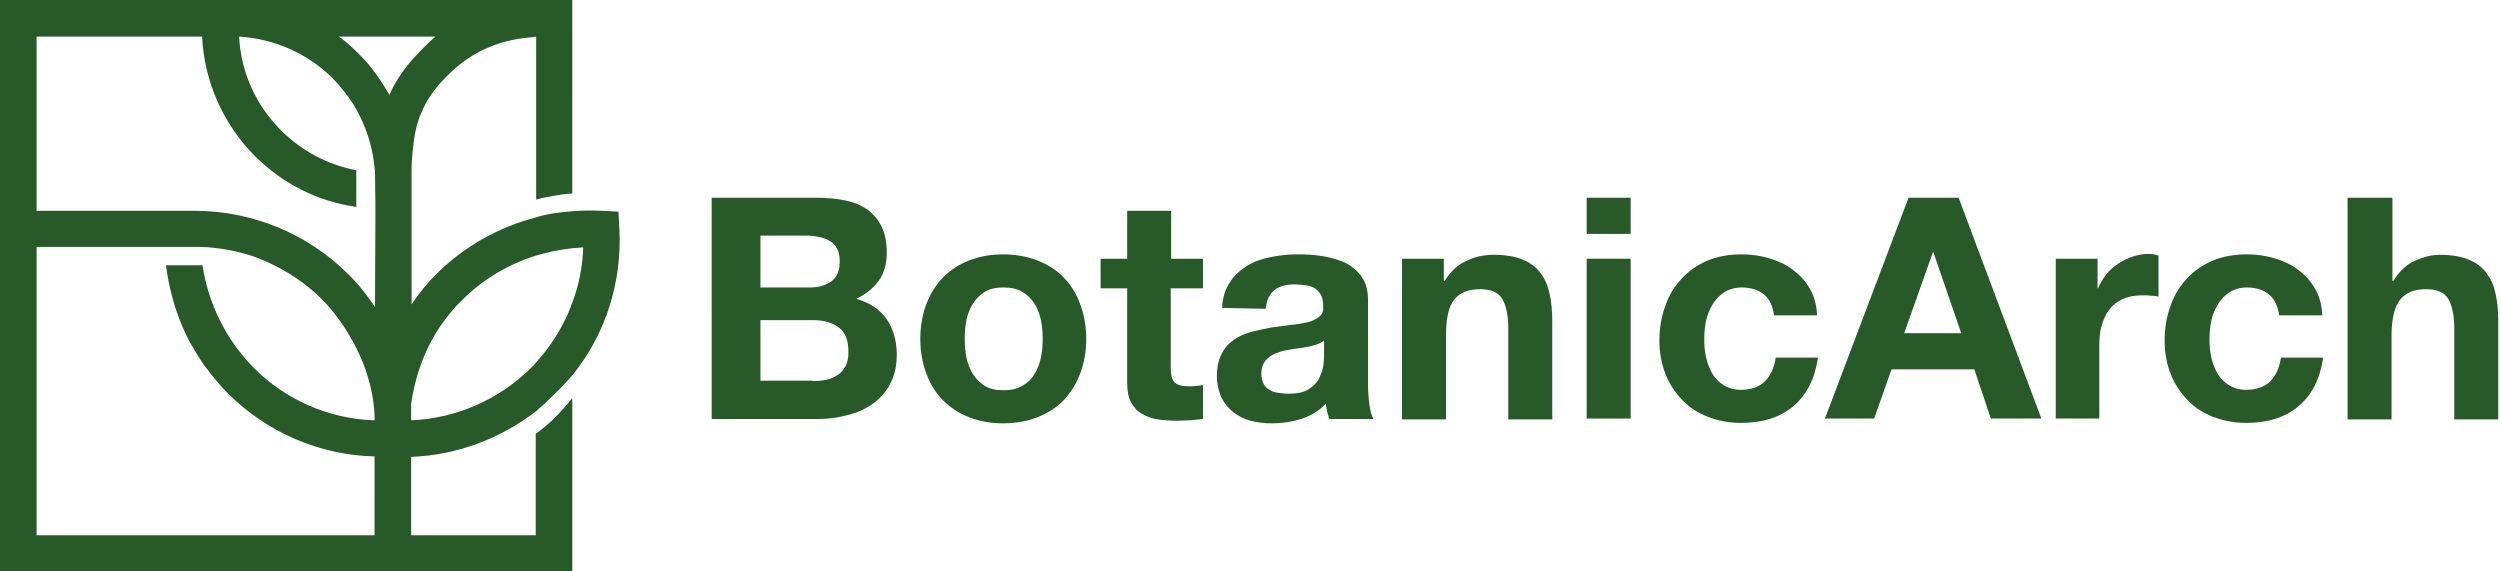
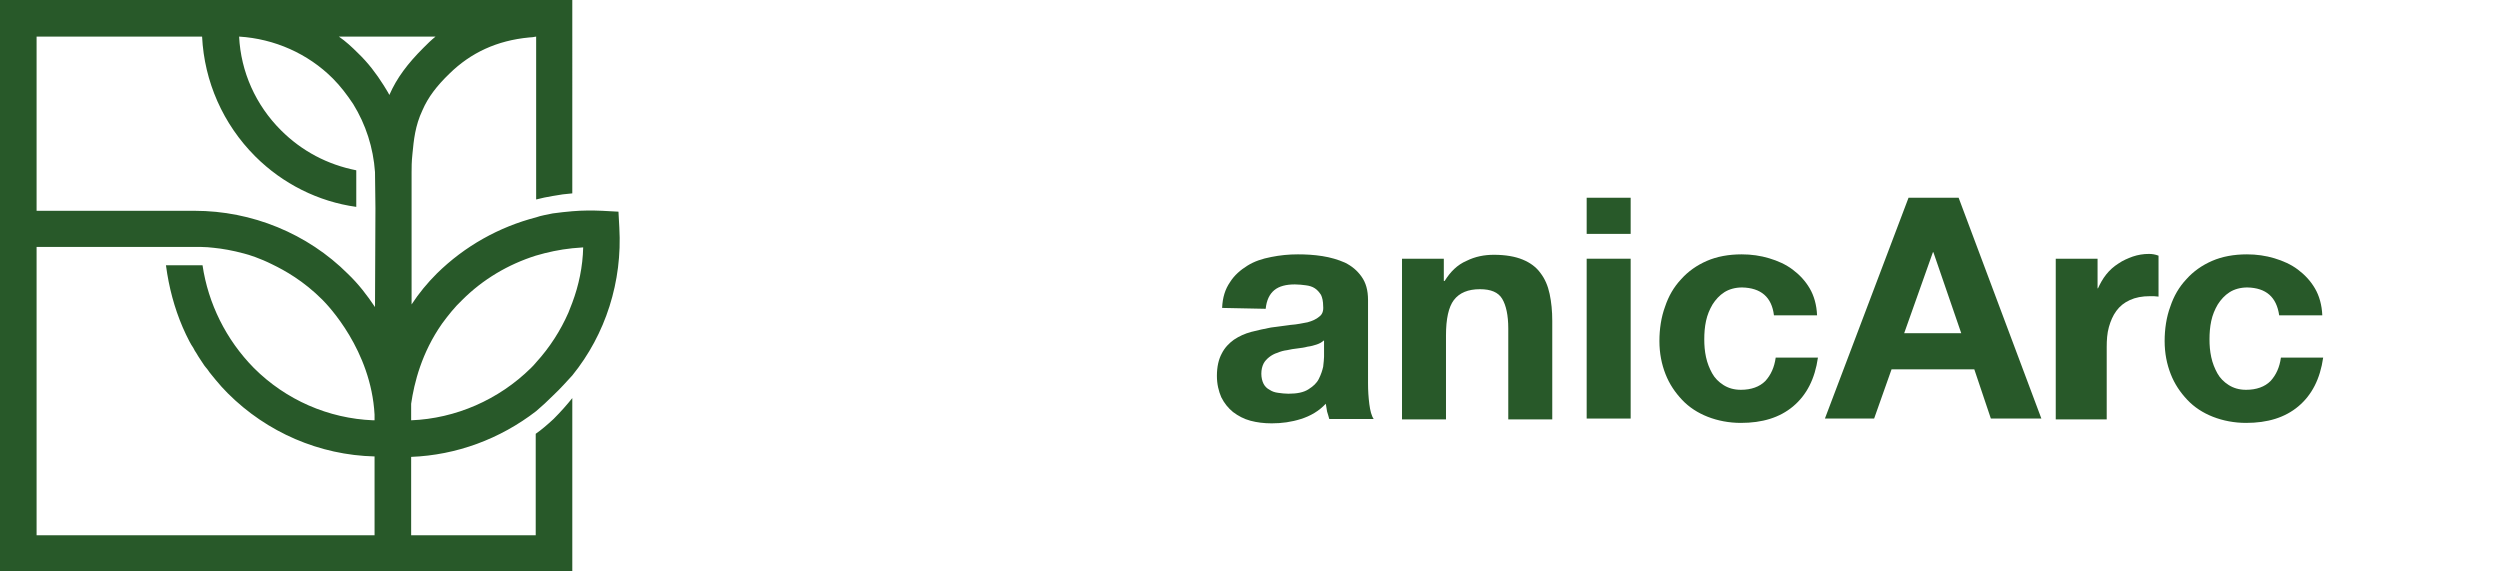
<svg xmlns="http://www.w3.org/2000/svg" xmlns:xlink="http://www.w3.org/1999/xlink" version="1.1" id="Laag_1" x="0px" y="0px" viewBox="0 0 574 131.2" style="enable-background:new 0 0 574 131.2;" xml:space="preserve">
  <style type="text/css">
	.st0{clip-path:url(#SVGID_00000073682697272949824070000009298045196778325687_);fill:#285929;}
</style>
  <g>
    <defs>
      <rect id="SVGID_1_" x="-1" width="576" height="131.2" />
    </defs>
    <clipPath id="SVGID_00000004532347544543505730000001944943967386868637_">
      <use xlink:href="#SVGID_1_" style="overflow:visible;" />
    </clipPath>
-     <path style="clip-path:url(#SVGID_00000004532347544543505730000001944943967386868637_);fill:#285929;" d="M186.6,87.5   c1.1,0,2.1-0.1,3.1-0.3c1-0.2,1.9-0.6,2.6-1.1c0.8-0.5,1.4-1.2,1.8-2c0.5-0.9,0.7-1.9,0.7-3.3c0-2.6-0.7-4.5-2.2-5.6   c-1.5-1.1-3.4-1.7-5.8-1.7h-12.2v13.9H186.6z M186,66c2,0,3.6-0.5,4.9-1.4c1.3-1,1.9-2.5,1.9-4.6c0-1.2-0.2-2.2-0.6-2.9   c-0.4-0.8-1-1.4-1.7-1.8c-0.7-0.4-1.5-0.7-2.5-0.9c-0.9-0.2-1.9-0.3-2.9-0.3h-10.5V66H186L186,66z M187.4,45.4   c2.4,0,4.6,0.2,6.6,0.6c2,0.4,3.7,1.1,5.1,2.1c1.4,1,2.5,2.3,3.3,3.9c0.8,1.6,1.2,3.6,1.2,6c0,2.6-0.6,4.7-1.8,6.4   c-1.2,1.7-2.9,3.1-5.2,4.2c3.1,0.9,5.5,2.5,7,4.7c1.5,2.2,2.3,5,2.3,8.1c0,2.6-0.5,4.8-1.5,6.7s-2.3,3.4-4,4.6   c-1.7,1.2-3.6,2.1-5.8,2.6c-2.2,0.6-4.4,0.9-6.6,0.9h-24.6V45.4H187.4z" />
-     <path style="clip-path:url(#SVGID_00000004532347544543505730000001944943967386868637_);fill:#285929;" d="M221.9,82.1   c0.3,1.4,0.8,2.7,1.5,3.8c0.7,1.1,1.6,2,2.7,2.7c1.1,0.7,2.6,1,4.3,1s3.1-0.3,4.3-1c1.2-0.7,2.1-1.5,2.8-2.7   c0.7-1.1,1.2-2.4,1.5-3.8c0.3-1.4,0.4-2.8,0.4-4.3s-0.1-2.9-0.4-4.3s-0.8-2.7-1.5-3.8c-0.7-1.1-1.6-2-2.8-2.7c-1.2-0.7-2.6-1-4.3-1   s-3.1,0.3-4.3,1c-1.1,0.7-2,1.6-2.7,2.7c-0.7,1.1-1.2,2.3-1.5,3.8c-0.3,1.4-0.4,2.9-0.4,4.3S221.6,80.7,221.9,82.1z M212.7,69.8   c0.9-2.4,2.2-4.4,3.8-6.1c1.7-1.7,3.7-3,6-3.9c2.3-0.9,4.9-1.4,7.8-1.4c2.9,0,5.5,0.5,7.9,1.4c2.3,0.9,4.4,2.2,6,3.9   c1.7,1.7,2.9,3.7,3.8,6.1s1.4,5.1,1.4,8s-0.5,5.6-1.4,8c-0.9,2.4-2.2,4.4-3.8,6.1s-3.7,3-6,3.9c-2.3,0.9-5,1.4-7.9,1.4   s-5.5-0.5-7.8-1.4c-2.3-0.9-4.3-2.2-6-3.9c-1.7-1.7-2.9-3.7-3.8-6.1c-0.9-2.4-1.4-5-1.4-8C211.3,74.9,211.8,72.2,212.7,69.8   L212.7,69.8z" />
-     <path style="clip-path:url(#SVGID_00000004532347544543505730000001944943967386868637_);fill:#285929;" d="M276.2,59.4v6.8h-7.4   v18.2c0,1.7,0.3,2.8,0.9,3.4s1.7,0.9,3.4,0.9c0.6,0,1.1,0,1.6-0.1c0.5,0,1-0.1,1.5-0.2v7.8c-0.9,0.1-1.8,0.2-2.8,0.3   c-1,0-2.1,0.1-3.1,0.1c-1.6,0-3-0.1-4.4-0.3c-1.4-0.2-2.6-0.6-3.7-1.3c-1.1-0.6-1.9-1.5-2.5-2.6c-0.6-1.1-0.9-2.6-0.9-4.5V66.2   h-6.1v-6.8h6.1v-11h10.1v11L276.2,59.4L276.2,59.4z" />
    <path style="clip-path:url(#SVGID_00000004532347544543505730000001944943967386868637_);fill:#285929;" d="M303.9,78.2   c-0.4,0.4-1,0.7-1.6,0.9s-1.3,0.4-2.1,0.5c-0.7,0.2-1.5,0.3-2.3,0.4c-0.8,0.1-1.6,0.2-2.4,0.4c-0.8,0.1-1.5,0.3-2.2,0.6   c-0.7,0.2-1.4,0.6-1.9,1c-0.5,0.4-1,0.9-1.3,1.5c-0.3,0.6-0.5,1.4-0.5,2.3s0.2,1.7,0.5,2.3c0.3,0.6,0.8,1.1,1.4,1.4   c0.6,0.4,1.2,0.6,2,0.7c0.8,0.1,1.5,0.2,2.3,0.2c2,0,3.5-0.3,4.6-1s1.9-1.4,2.4-2.4s0.8-1.9,1-2.8c0.1-1,0.2-1.7,0.2-2.3V78.2   L303.9,78.2z M280.6,70.7c0.1-2.4,0.7-4.3,1.8-5.9c1-1.6,2.4-2.8,4-3.8c1.6-1,3.4-1.6,5.5-2c2-0.4,4-0.6,6.1-0.6   c1.8,0,3.7,0.1,5.6,0.4c1.9,0.3,3.6,0.8,5.2,1.5c1.6,0.8,2.8,1.8,3.8,3.2s1.5,3.1,1.5,5.4V88c0,1.7,0.1,3.2,0.3,4.8   c0.2,1.5,0.5,2.7,1,3.4h-10.2c-0.2-0.6-0.3-1.2-0.5-1.7c-0.1-0.6-0.2-1.2-0.3-1.8c-1.6,1.7-3.5,2.8-5.7,3.5c-2.2,0.7-4.4,1-6.7,1   c-1.8,0-3.4-0.2-4.9-0.6c-1.5-0.4-2.8-1.1-4-2c-1.1-0.9-2-2-2.7-3.4c-0.6-1.4-1-3-1-4.9c0-2.1,0.4-3.8,1.1-5.1   c0.7-1.4,1.7-2.4,2.8-3.2c1.2-0.8,2.5-1.4,4-1.8c1.5-0.4,3-0.7,4.5-1c1.5-0.2,3-0.4,4.5-0.6c1.5-0.1,2.8-0.4,3.9-0.6   c1.1-0.3,2-0.7,2.7-1.3c0.7-0.5,1-1.3,0.9-2.4c0-1.1-0.2-2-0.5-2.6c-0.4-0.6-0.8-1.1-1.4-1.5c-0.6-0.4-1.3-0.6-2.1-0.7   c-0.8-0.1-1.6-0.2-2.5-0.2c-2,0-3.6,0.4-4.7,1.3c-1.1,0.9-1.8,2.3-2,4.3L280.6,70.7L280.6,70.7z" />
    <path style="clip-path:url(#SVGID_00000004532347544543505730000001944943967386868637_);fill:#285929;" d="M331.5,59.4v5.1h0.2   c1.3-2.1,2.9-3.7,5-4.6c2-1,4.1-1.4,6.3-1.4c2.7,0,4.9,0.4,6.6,1.1c1.7,0.7,3.1,1.7,4.1,3.1c1,1.3,1.7,2.9,2.1,4.8   c0.4,1.9,0.6,3.9,0.6,6.2v22.6h-10.1V75.4c0-3-0.5-5.3-1.4-6.8s-2.6-2.2-5.1-2.2c-2.7,0-4.7,0.8-6,2.5c-1.2,1.6-1.8,4.3-1.8,8.1   v19.3h-10.1V59.4L331.5,59.4L331.5,59.4z" />
    <path style="clip-path:url(#SVGID_00000004532347544543505730000001944943967386868637_);fill:#285929;" d="M374.4,59.4v36.7h-10.1   V59.4H374.4z M364.3,53.7v-8.3h10.1v8.3H364.3z" />
    <path style="clip-path:url(#SVGID_00000004532347544543505730000001944943967386868637_);fill:#285929;" d="M400,66   c-1.6,0-3,0.4-4.1,1.1c-1.1,0.7-2,1.7-2.7,2.8c-0.7,1.2-1.2,2.4-1.5,3.8c-0.3,1.4-0.4,2.8-0.4,4.2c0,1.4,0.1,2.7,0.4,4.1   s0.8,2.6,1.4,3.7c0.6,1.1,1.5,2,2.6,2.7c1.1,0.7,2.4,1.1,4,1.1c2.4,0,4.3-0.7,5.6-2c1.3-1.4,2.1-3.2,2.4-5.4h9.7   c-0.7,4.9-2.6,8.6-5.7,11.2c-3.1,2.6-7.1,3.8-12,3.8c-2.7,0-5.3-0.5-7.6-1.4c-2.3-0.9-4.3-2.2-5.9-3.9c-1.6-1.7-2.9-3.6-3.8-5.9   c-0.9-2.3-1.4-4.8-1.4-7.6c0-2.7,0.4-5.5,1.3-7.9c0.8-2.4,2-4.5,3.7-6.3c1.6-1.8,3.6-3.2,5.9-4.2c2.3-1,5-1.5,8-1.5   c2.2,0,4.3,0.3,6.3,0.9c2,0.6,3.8,1.4,5.4,2.6c1.6,1.2,2.9,2.6,3.9,4.3c1,1.7,1.6,3.8,1.7,6.2h-9.9C406.8,68.2,404.3,66.1,400,66   L400,66z" />
    <path style="clip-path:url(#SVGID_00000004532347544543505730000001944943967386868637_);fill:#285929;" d="M450.3,76.5l-6.4-18.6   h-0.1l-6.6,18.6H450.3z M449.7,45.4l19,50.7h-11.6l-3.8-11.3h-19l-4,11.3H419l19.2-50.7H449.7z" />
-     <path style="clip-path:url(#SVGID_00000004532347544543505730000001944943967386868637_);fill:#285929;" d="M481.6,59.4v6.8h0.1   c0.5-1.1,1.1-2.2,1.9-3.2c0.8-1,1.7-1.8,2.8-2.5c1-0.7,2.2-1.2,3.3-1.6c1.2-0.4,2.4-0.6,3.7-0.6c0.7,0,1.4,0.1,2.2,0.4v9.4   c-0.5-0.1-1-0.2-1.7-0.2c-0.7-0.1-1.3-0.1-1.9-0.1c-1.9,0-3.4,0.3-4.7,0.9c-1.3,0.6-2.3,1.4-3.1,2.5c-0.8,1.1-1.3,2.3-1.7,3.7   s-0.5,3-0.5,4.6v16.6H472V59.4L481.6,59.4L481.6,59.4z" />
+     <path style="clip-path:url(#SVGID_00000004532347544543505730000001944943967386868637_);fill:#285929;" d="M481.6,59.4v6.8h0.1   c0.5-1.1,1.1-2.2,1.9-3.2c0.8-1,1.7-1.8,2.8-2.5c1-0.7,2.2-1.2,3.3-1.6c1.2-0.4,2.4-0.6,3.7-0.6c0.7,0,1.4,0.1,2.2,0.4v9.4   c-0.7-0.1-1.3-0.1-1.9-0.1c-1.9,0-3.4,0.3-4.7,0.9c-1.3,0.6-2.3,1.4-3.1,2.5c-0.8,1.1-1.3,2.3-1.7,3.7   s-0.5,3-0.5,4.6v16.6H472V59.4L481.6,59.4L481.6,59.4z" />
    <path style="clip-path:url(#SVGID_00000004532347544543505730000001944943967386868637_);fill:#285929;" d="M516,66   c-1.6,0-3,0.4-4.1,1.1c-1.1,0.7-2,1.7-2.7,2.8c-0.7,1.2-1.2,2.4-1.5,3.8c-0.3,1.4-0.4,2.8-0.4,4.2c0,1.4,0.1,2.7,0.4,4.1   c0.3,1.4,0.8,2.6,1.4,3.7c0.6,1.1,1.5,2,2.6,2.7c1.1,0.7,2.4,1.1,4,1.1c2.4,0,4.3-0.7,5.6-2c1.3-1.4,2.1-3.2,2.4-5.4h9.7   c-0.7,4.9-2.6,8.6-5.7,11.2c-3.1,2.6-7.1,3.8-12,3.8c-2.7,0-5.3-0.5-7.6-1.4c-2.3-0.9-4.3-2.2-5.9-3.9c-1.6-1.7-2.9-3.6-3.8-5.9   c-0.9-2.3-1.4-4.8-1.4-7.6c0-2.7,0.4-5.5,1.3-7.9c0.8-2.4,2-4.5,3.7-6.3c1.6-1.8,3.6-3.2,5.9-4.2c2.3-1,5-1.5,8-1.5   c2.2,0,4.3,0.3,6.3,0.9c2,0.6,3.8,1.4,5.4,2.6c1.6,1.2,2.9,2.6,3.9,4.3c1,1.7,1.6,3.8,1.7,6.2h-9.9C522.7,68.2,520.3,66.1,516,66   L516,66z" />
-     <path style="clip-path:url(#SVGID_00000004532347544543505730000001944943967386868637_);fill:#285929;" d="M549.3,45.4v19.1h0.2   c1.3-2.1,2.9-3.7,4.9-4.6s3.9-1.4,5.8-1.4c2.7,0,4.9,0.4,6.6,1.1c1.7,0.7,3.1,1.7,4.1,3.1c1,1.3,1.7,2.9,2.1,4.8   c0.4,1.9,0.6,3.9,0.6,6.2v22.6h-10.1V75.4c0-3-0.5-5.3-1.4-6.8s-2.6-2.2-5.1-2.2c-2.7,0-4.7,0.8-6,2.5c-1.2,1.6-1.9,4.3-1.9,8.1   v19.3h-10.1V45.4H549.3z" />
    <path style="clip-path:url(#SVGID_00000004532347544543505730000001944943967386868637_);fill:#285929;" d="M94.4,96.5   c0-0.9,0-1.7,0-2.7c0-0.4,0-0.8,0-1.1c0.7-4.8,2.4-11.7,7.1-18.4c1.4-1.9,2.9-3.8,4.6-5.4c4.8-4.8,10.6-8.2,16.9-10.2   c2.7-0.8,5.5-1.4,8.4-1.7c0.8-0.1,1.7-0.1,2.5-0.2c-0.1,4.4-1,8.7-2.5,12.7c-0.3,0.8-0.6,1.5-0.9,2.3c-1.8,4.1-4.3,8-7.4,11.4   c-0.4,0.5-0.8,0.9-1.2,1.3C114.5,91.8,104.6,96.1,94.4,96.5L94.4,96.5z M88.1,19.6c-1.7-2.7-3.6-5.2-5.9-7.4   c-1.4-1.4-2.8-2.7-4.4-3.8H100c-1,0.8-1.9,1.7-2.8,2.6c-3.6,3.6-6.1,6.9-7.8,10.8C89,21,88.5,20.3,88.1,19.6L88.1,19.6z M86.1,70.5   c-1.8-2.7-3.8-5.3-6.2-7.6c-9.3-9.3-22.1-14.5-35.2-14.5H8.4v-40h38c0.5,10.3,4.8,20.1,12.2,27.5c6.3,6.3,14.5,10.4,23.2,11.6v-8.4   c-6.6-1.3-12.5-4.4-17.3-9.2c-5.8-5.8-9.2-13.4-9.6-21.5c8.1,0.5,15.8,3.9,21.5,9.6c1.8,1.8,3.3,3.8,4.7,5.9c2.9,4.7,4.6,10,5,15.6   l0.1,8.3L86.1,70.5L86.1,70.5z M86.1,122.9H8.4V56.7h29.5l8.3,0c1,0,2,0.1,2.9,0.2c2,0.2,4.3,0.6,6.9,1.3c1.2,0.3,3.7,1.1,6.5,2.5   c2.9,1.4,7.2,3.8,11.5,8.1c1.3,1.3,11.2,11.6,12,26.4c0,0.5,0,1,0,1.3h-0.3c-10.3-0.4-20.1-4.7-27.4-12   C51.9,78,47.8,69.7,46.5,60.9h-8.4c0.1,0.7,0.2,1.4,0.3,2c0.8,4.8,2.2,9.5,4.3,13.9c0.5,1,1,2.1,1.7,3.1c0.2,0.4,0.4,0.8,0.7,1.2   c0.5,0.9,1.1,1.7,1.6,2.5c0.3,0.5,0.7,0.9,1,1.3c0.5,0.8,1.2,1.5,1.8,2.3c0.9,1.1,1.8,2.1,2.8,3.1c9,9,21.1,14.2,33.7,14.5V122.9z    M123.1,94.4c1.3-1.1,2.6-2.3,4-3.7c1.6-1.5,3-3.1,4.3-4.5c7.7-9.5,11.5-21.6,10.8-33.9l-0.2-3.7l-3.7-0.2   c-2.3-0.1-4.6-0.1-6.9,0.1c-1.4,0.1-2.9,0.3-4.5,0.5c-1.4,0.3-2.7,0.5-3.8,0.9c-8.5,2.2-16.4,6.6-22.8,12.9   c-2.2,2.2-4.1,4.5-5.8,7.1V39.6c0-1.1,0-2.5,0.2-4.3c0.3-3.1,0.6-6.4,2.3-10c1.3-3,3.3-5.6,6.2-8.4c4.9-4.8,10.9-7.6,18.3-8.3   c0.5,0,1.1-0.1,1.6-0.2v37.4c1.2-0.3,2.5-0.6,3.8-0.8c1.6-0.3,3.1-0.5,4.5-0.6V0H0v131.2h131.4V91.4c-1.2,1.5-2.6,3.1-4.3,4.8   c-1.4,1.3-2.8,2.5-4.1,3.4v23.3H94.4v-18C104.8,104.5,114.8,100.8,123.1,94.4L123.1,94.4z" />
  </g>
</svg>